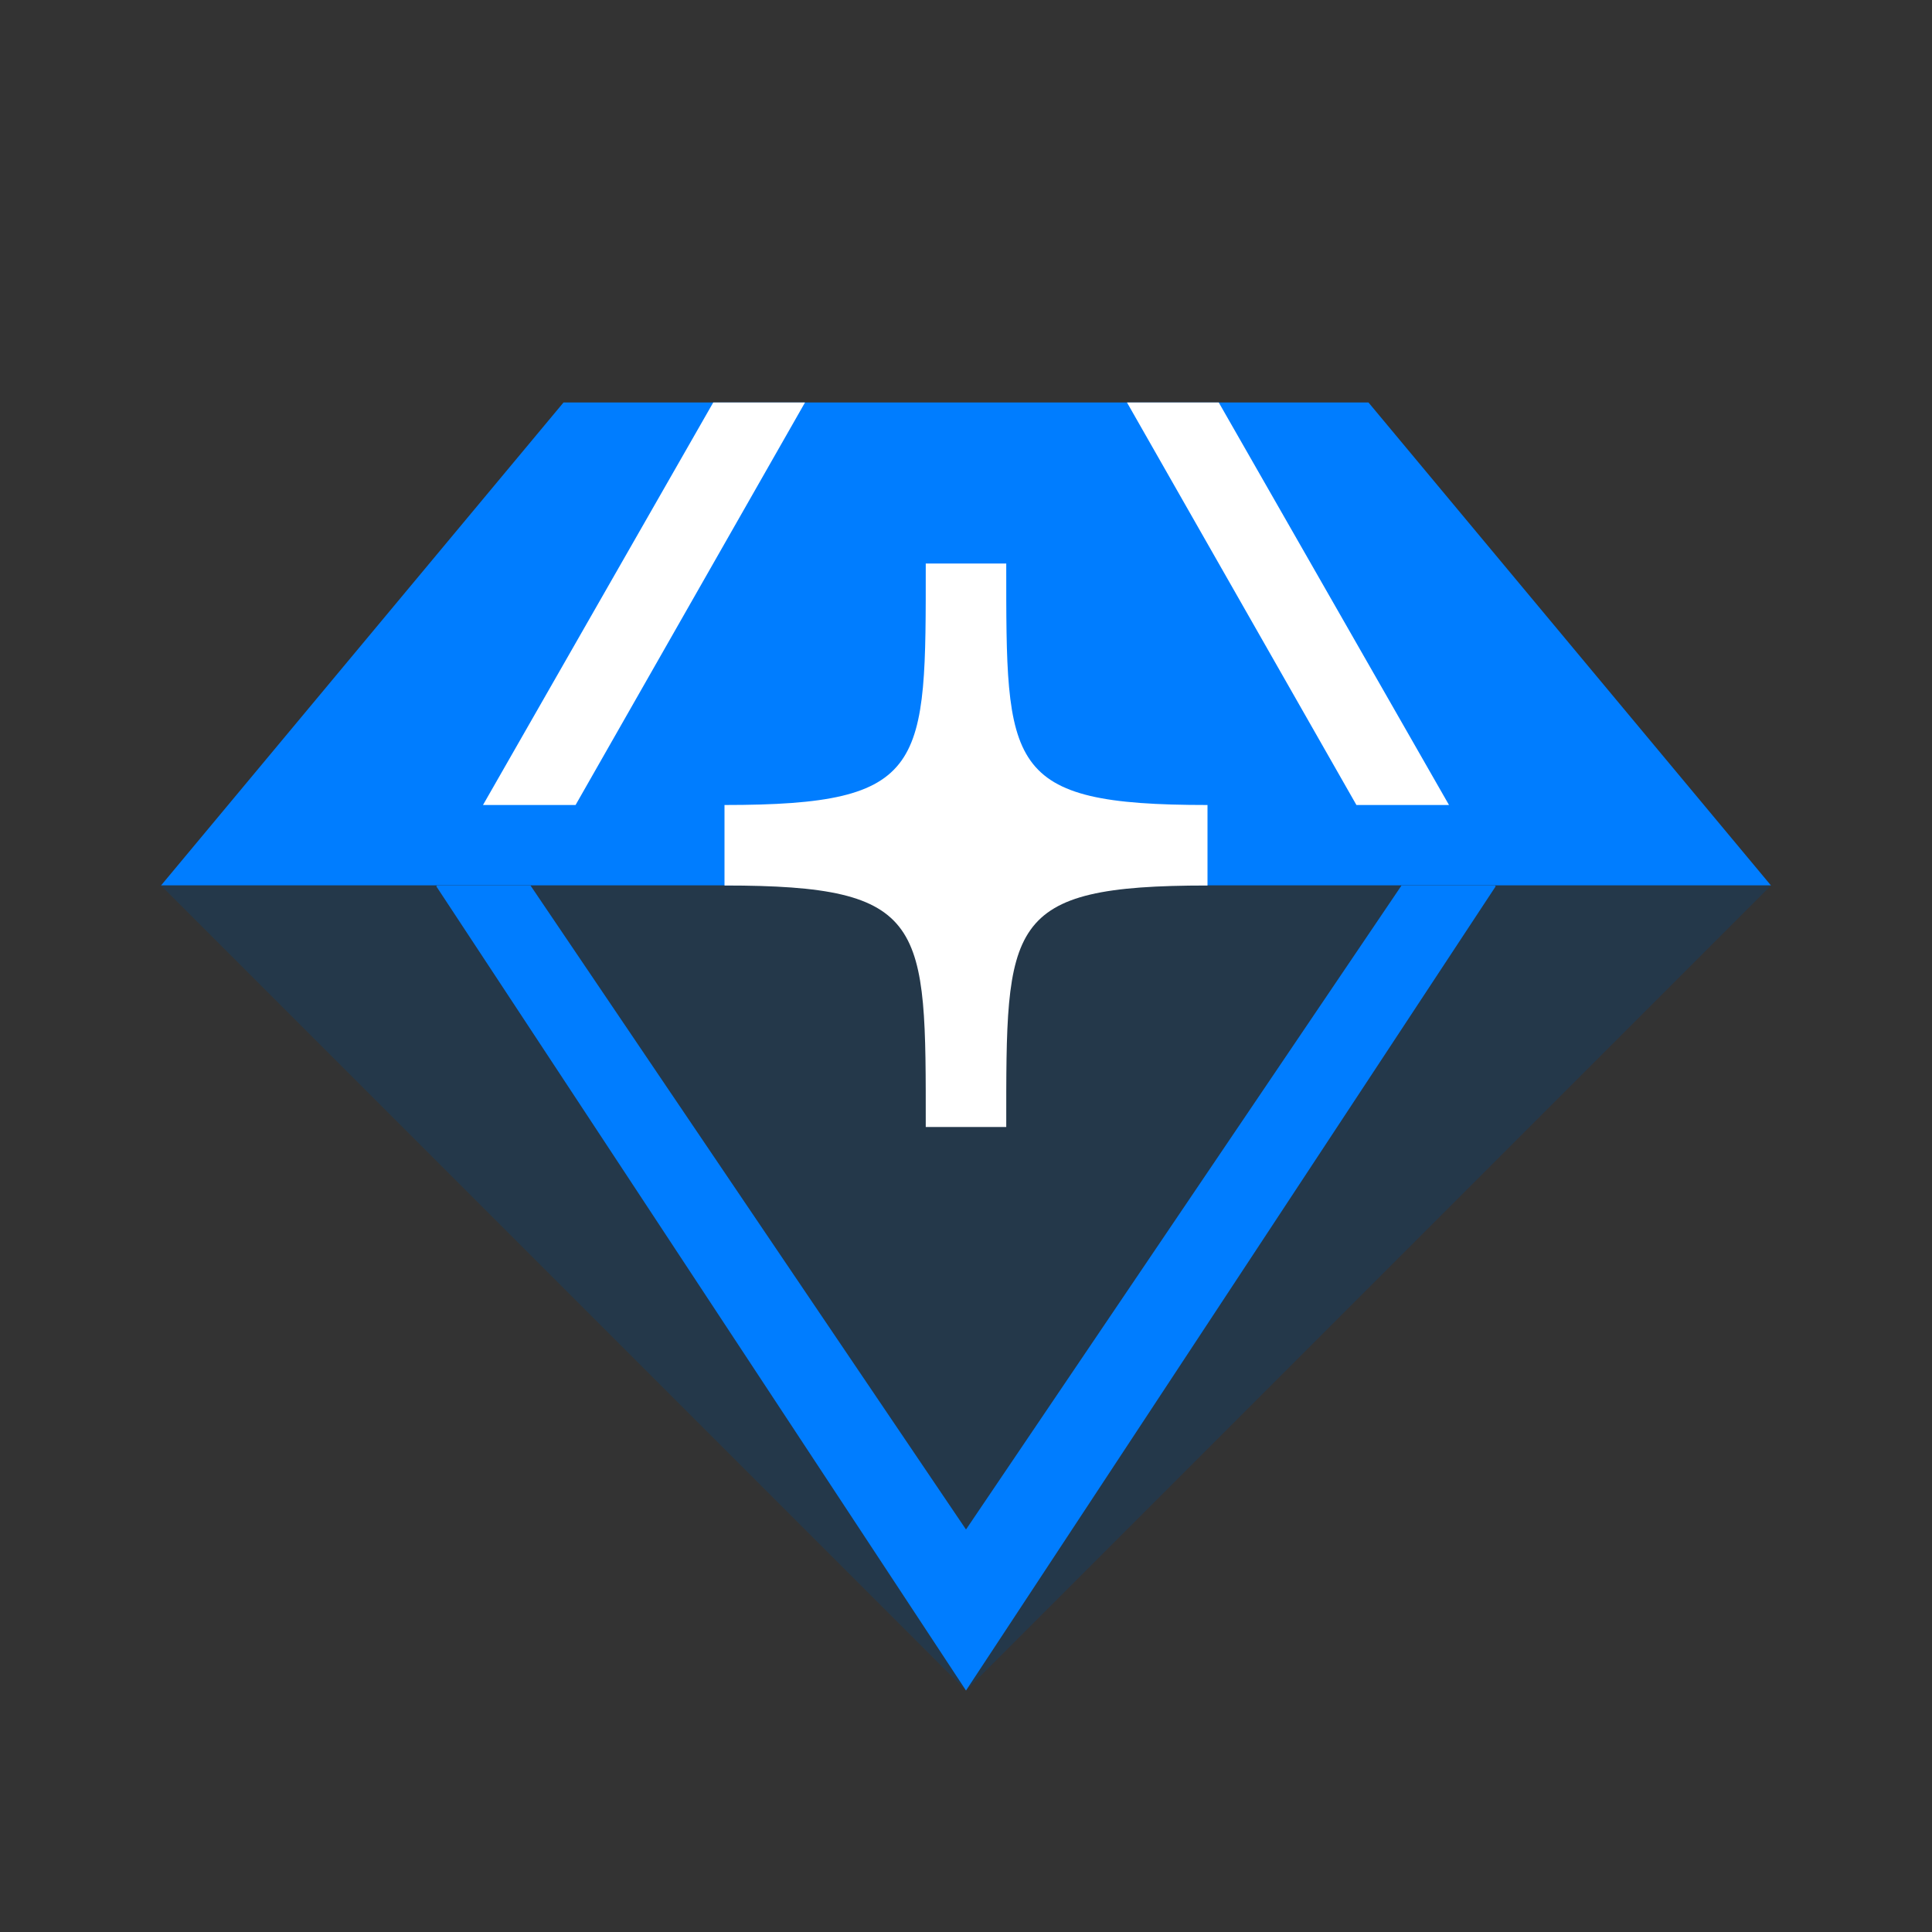
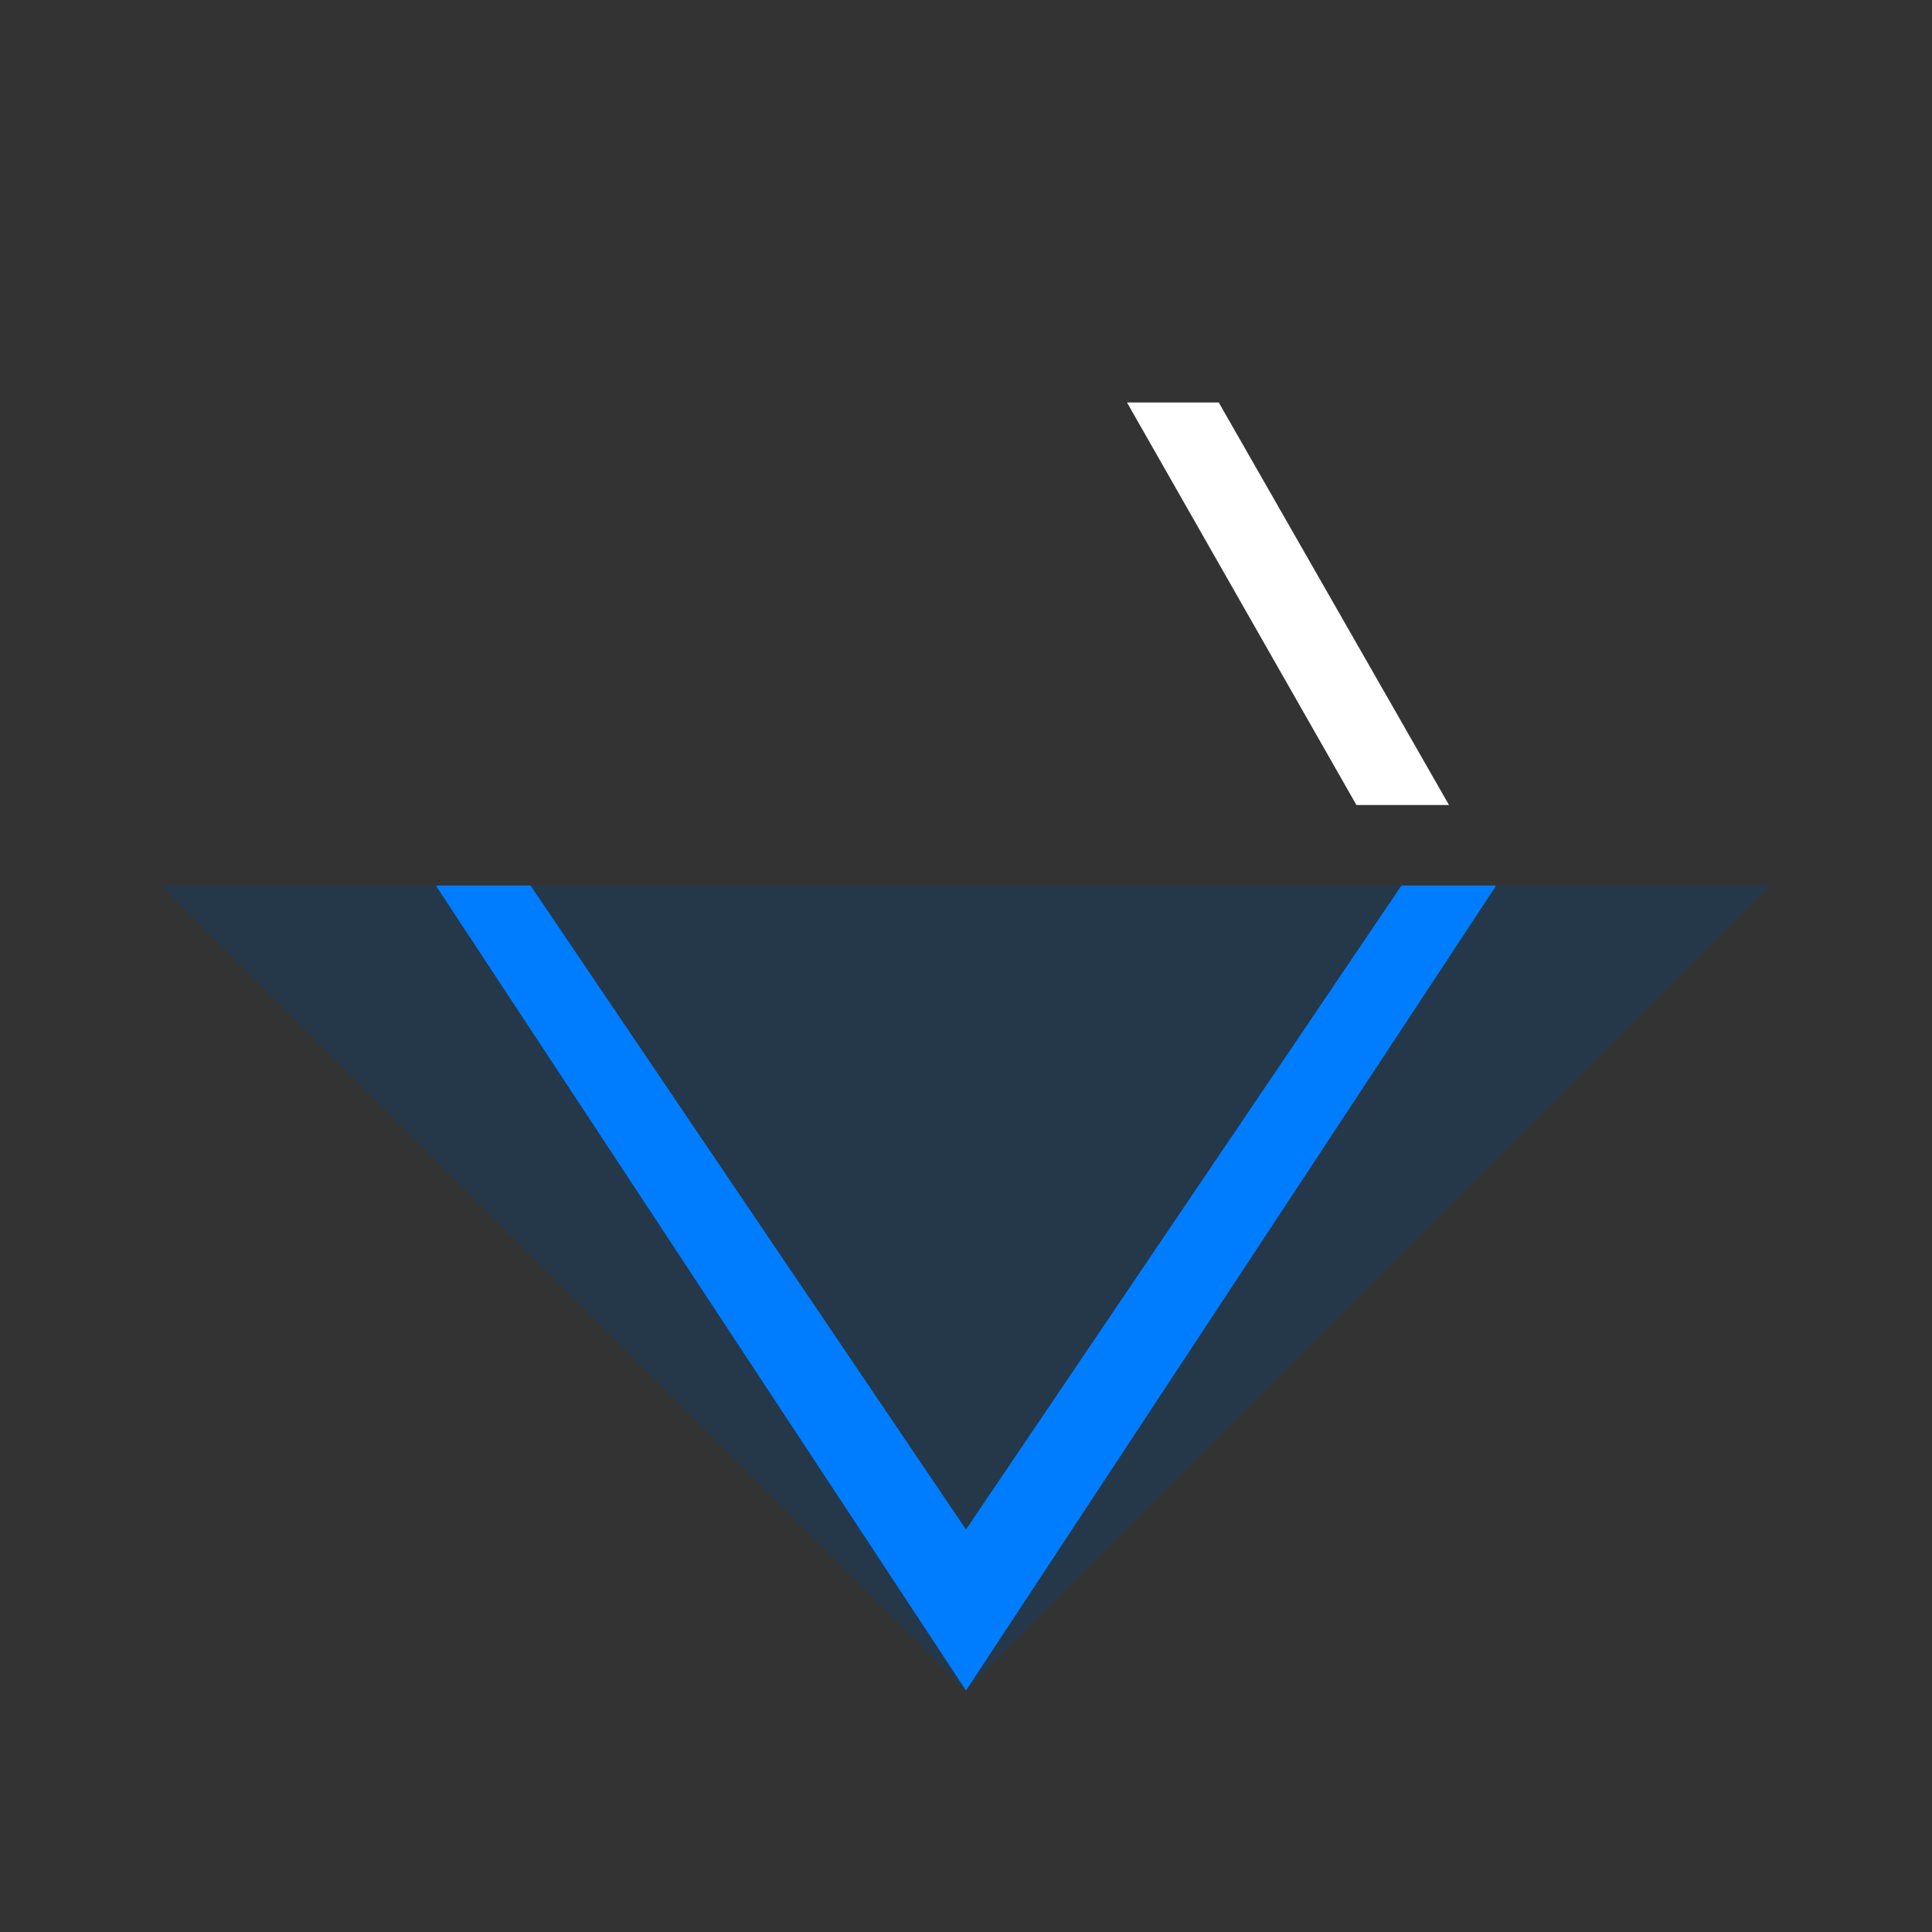
<svg xmlns="http://www.w3.org/2000/svg" width="24" height="24" viewBox="0 0 24 24" fill="none">
  <rect x="0" y="0" width="24" height="24" fill="#333333" stroke="none" />
-   <path d="M22 11H2L7 5H17L22 11Z" fill="#007DFF" />
  <path d="M22 11L12 21L2 11H22Z" fill="#24384A" />
-   <path d="M7.15 10H6L8.86 5H10L7.15 10Z" fill="white" />
  <path d="M18.58 11.01L12 21L5.42 11.01L5.43 11H6.59L12 19L17.41 11H18.57L18.58 11.01Z" fill="#007DFF" />
  <path d="M16.85 10L14 5H15.14L18 10H16.85Z" fill="white" />
-   <path d="M12.5 14H11.5C11.5 11.47 11.53 11 9 11V10C11.53 10 11.5 9.53 11.5 7H12.5C12.5 9.53 12.47 10 15 10V11C12.47 11 12.5 11.47 12.5 14Z" fill="white" />
</svg>